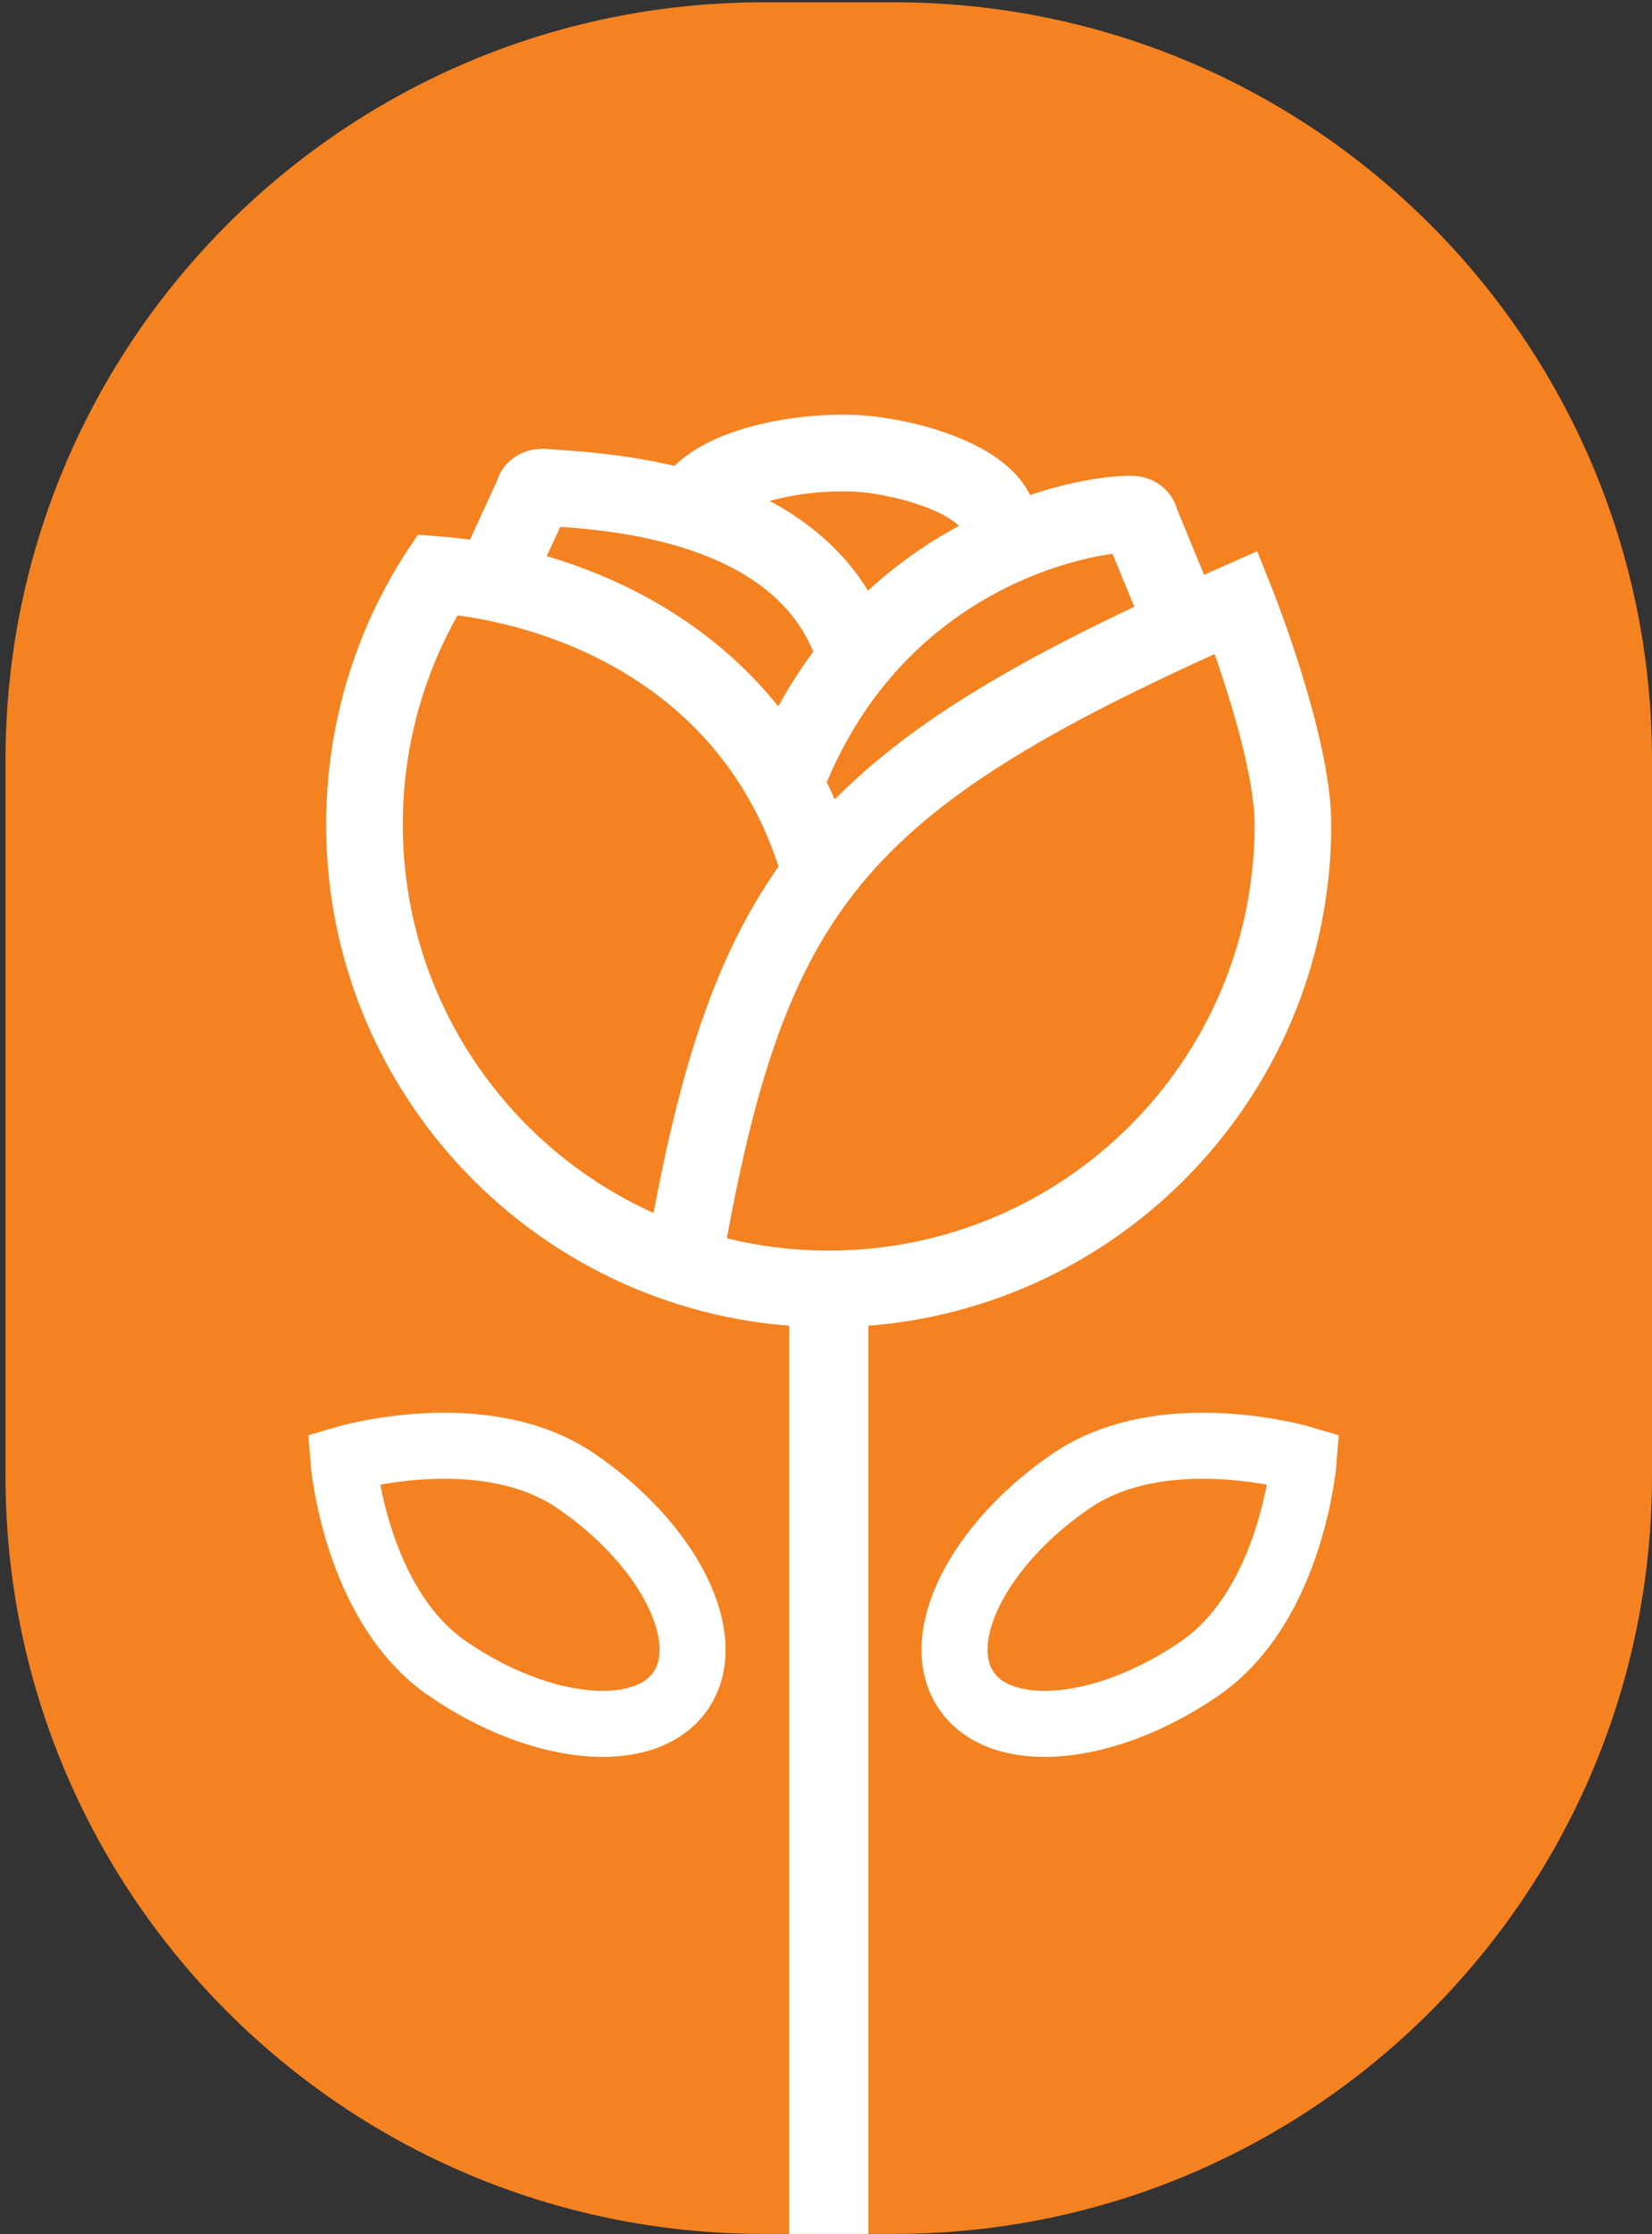
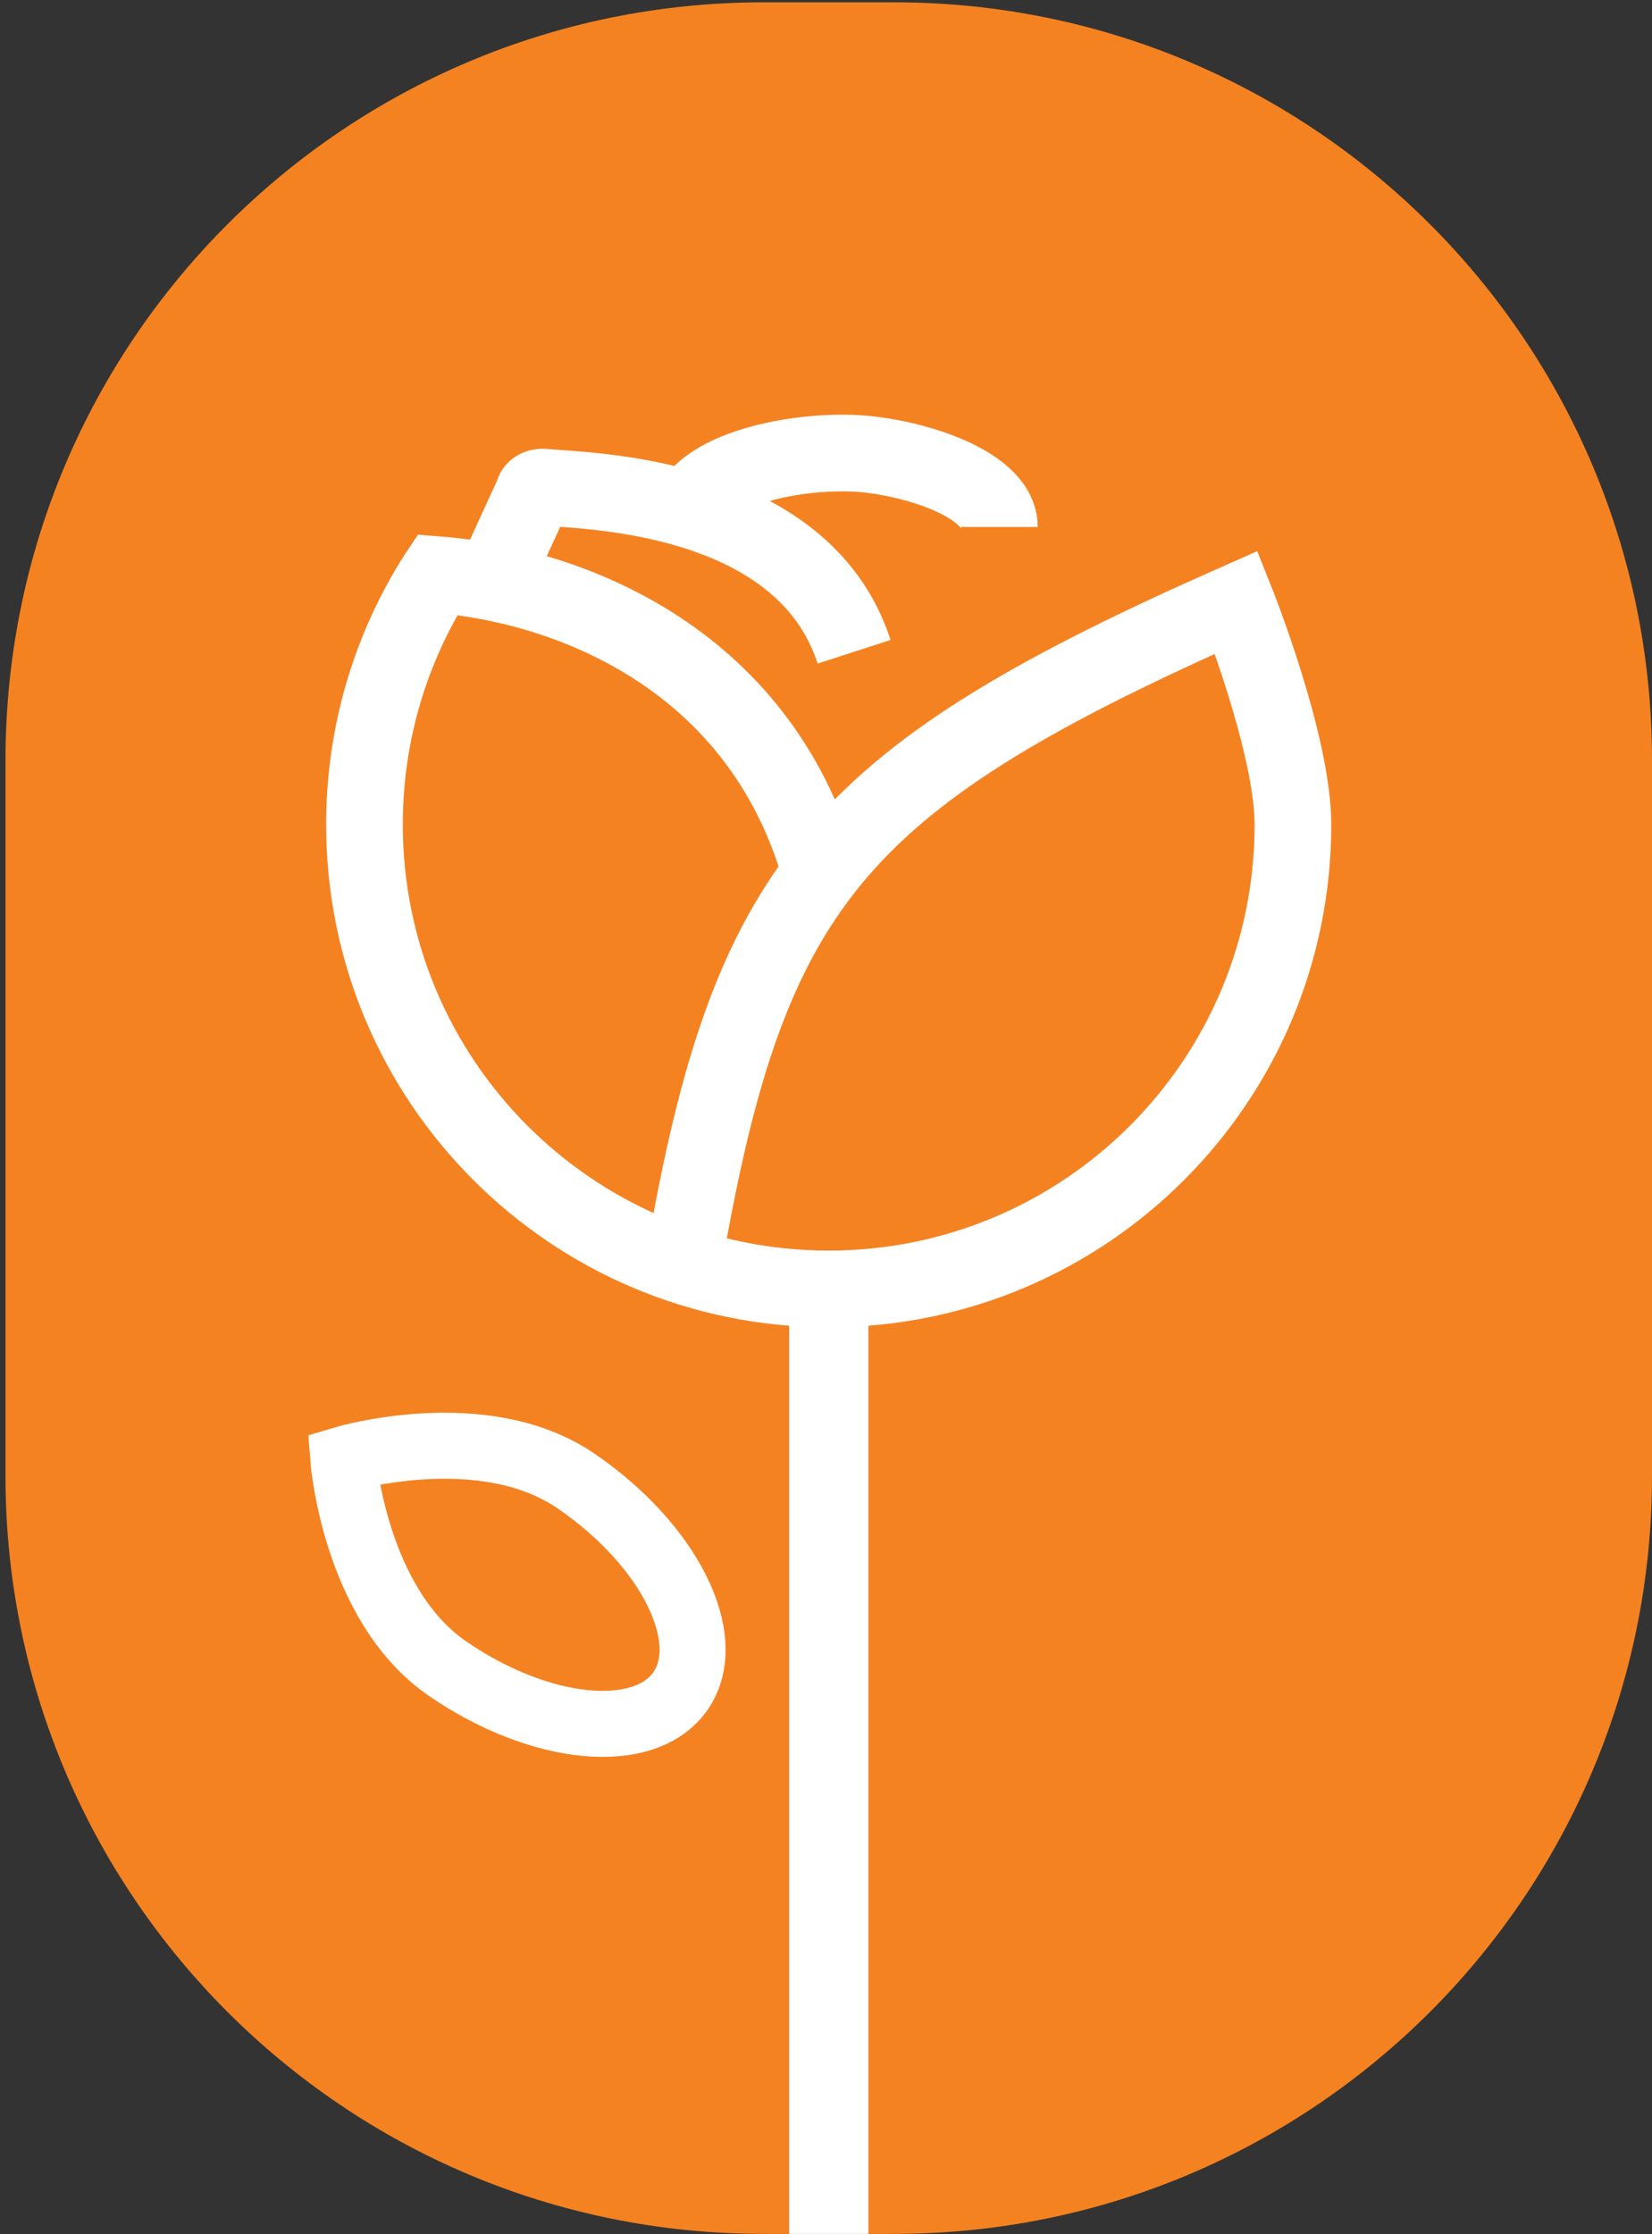
<svg xmlns="http://www.w3.org/2000/svg" data-bbox="0.64 0.27 191.81 259.91" viewBox="0 0 192.45 260.21" data-type="ugc">
  <rect x="0" y="0" width="192.45" height="260.21" fill="#333333" stroke="none" />
  <g>
    <path fill="#f58220" d="M192.45 88.55v83.35c0 48.756-39.524 88.28-88.28 88.28H88.92C40.164 260.18.64 220.656.64 171.9V88.55C.64 39.794 40.164.27 88.92.27h15.25c48.756 0 88.28 39.524 88.28 88.28" />
    <path stroke-width="9.23" stroke="#ffffff" stroke-miterlimit="10" fill="#f58220" d="M96.55 151.9v108.28" />
    <path d="M79.3 196.91c-4.14 6.03-16.29 4.89-27.14-2.55-10.86-7.44-12.17-24.4-12.17-24.4s16.29-4.89 27.14 2.55c10.86 7.44 16.3 18.36 12.17 24.4Z" stroke="#ffffff" stroke-miterlimit="10" fill="#f58220" stroke-width="7.69" />
-     <path d="M112.58 196.91c4.14 6.03 16.29 4.89 27.14-2.55 10.86-7.44 12.17-24.4 12.17-24.4s-16.29-4.89-27.14 2.55c-10.86 7.44-16.3 18.36-12.17 24.4Z" stroke="#ffffff" stroke-miterlimit="10" fill="#f58220" stroke-width="7.69" />
-     <path d="M116.42 61.38c0-5.3-11.09-8.42-17.25-8.6-9.39-.28-20.3 3.29-18.65 8.6" fill="#f58220" />
    <path d="M116.42 61.38c0-5.3-11.09-8.42-17.25-8.6-9.39-.28-20.3 3.29-18.65 8.6" stroke="#ffffff" stroke-miterlimit="10" fill="none" stroke-width="8.93" />
-     <path d="m58.65 65.06 3.5-7.62c0-.44.58-.77 1.22-.7 4.4.46 30.09.54 36.13 19.17" fill="#f58220" />
    <path d="m58.65 65.06 3.5-7.62c0-.44.58-.77 1.22-.7 4.4.46 30.09.54 36.13 19.17" stroke="#ffffff" stroke-miterlimit="10" fill="none" stroke-width="8.93" />
-     <path d="m137.64 72.29-4.82-11.7c0-.38-.44-.7-1.02-.71-5.24-.13-30.4 4.29-40.56 31.93" fill="#f58220" />
-     <path d="m137.64 72.29-4.82-11.7c0-.38-.44-.7-1.02-.71-5.24-.13-30.4 4.29-40.56 31.93" stroke="#ffffff" stroke-miterlimit="10" fill="none" stroke-width="8.93" />
    <path d="M95.51 101.37c-7.23-25.14-29.86-33.29-44.56-34.44l-.02.03c-5.37 8.4-8.47 18.38-8.47 29.08 0 29.87 24.21 54.08 54.08 54.08s54.08-24.21 54.08-54.08c0-9.38-6.59-25.89-6.59-25.89-45.66 20.19-56.34 32.26-63.9 74.11" stroke="#ffffff" stroke-miterlimit="10" fill="#f58220" stroke-width="8.93" />
  </g>
</svg>